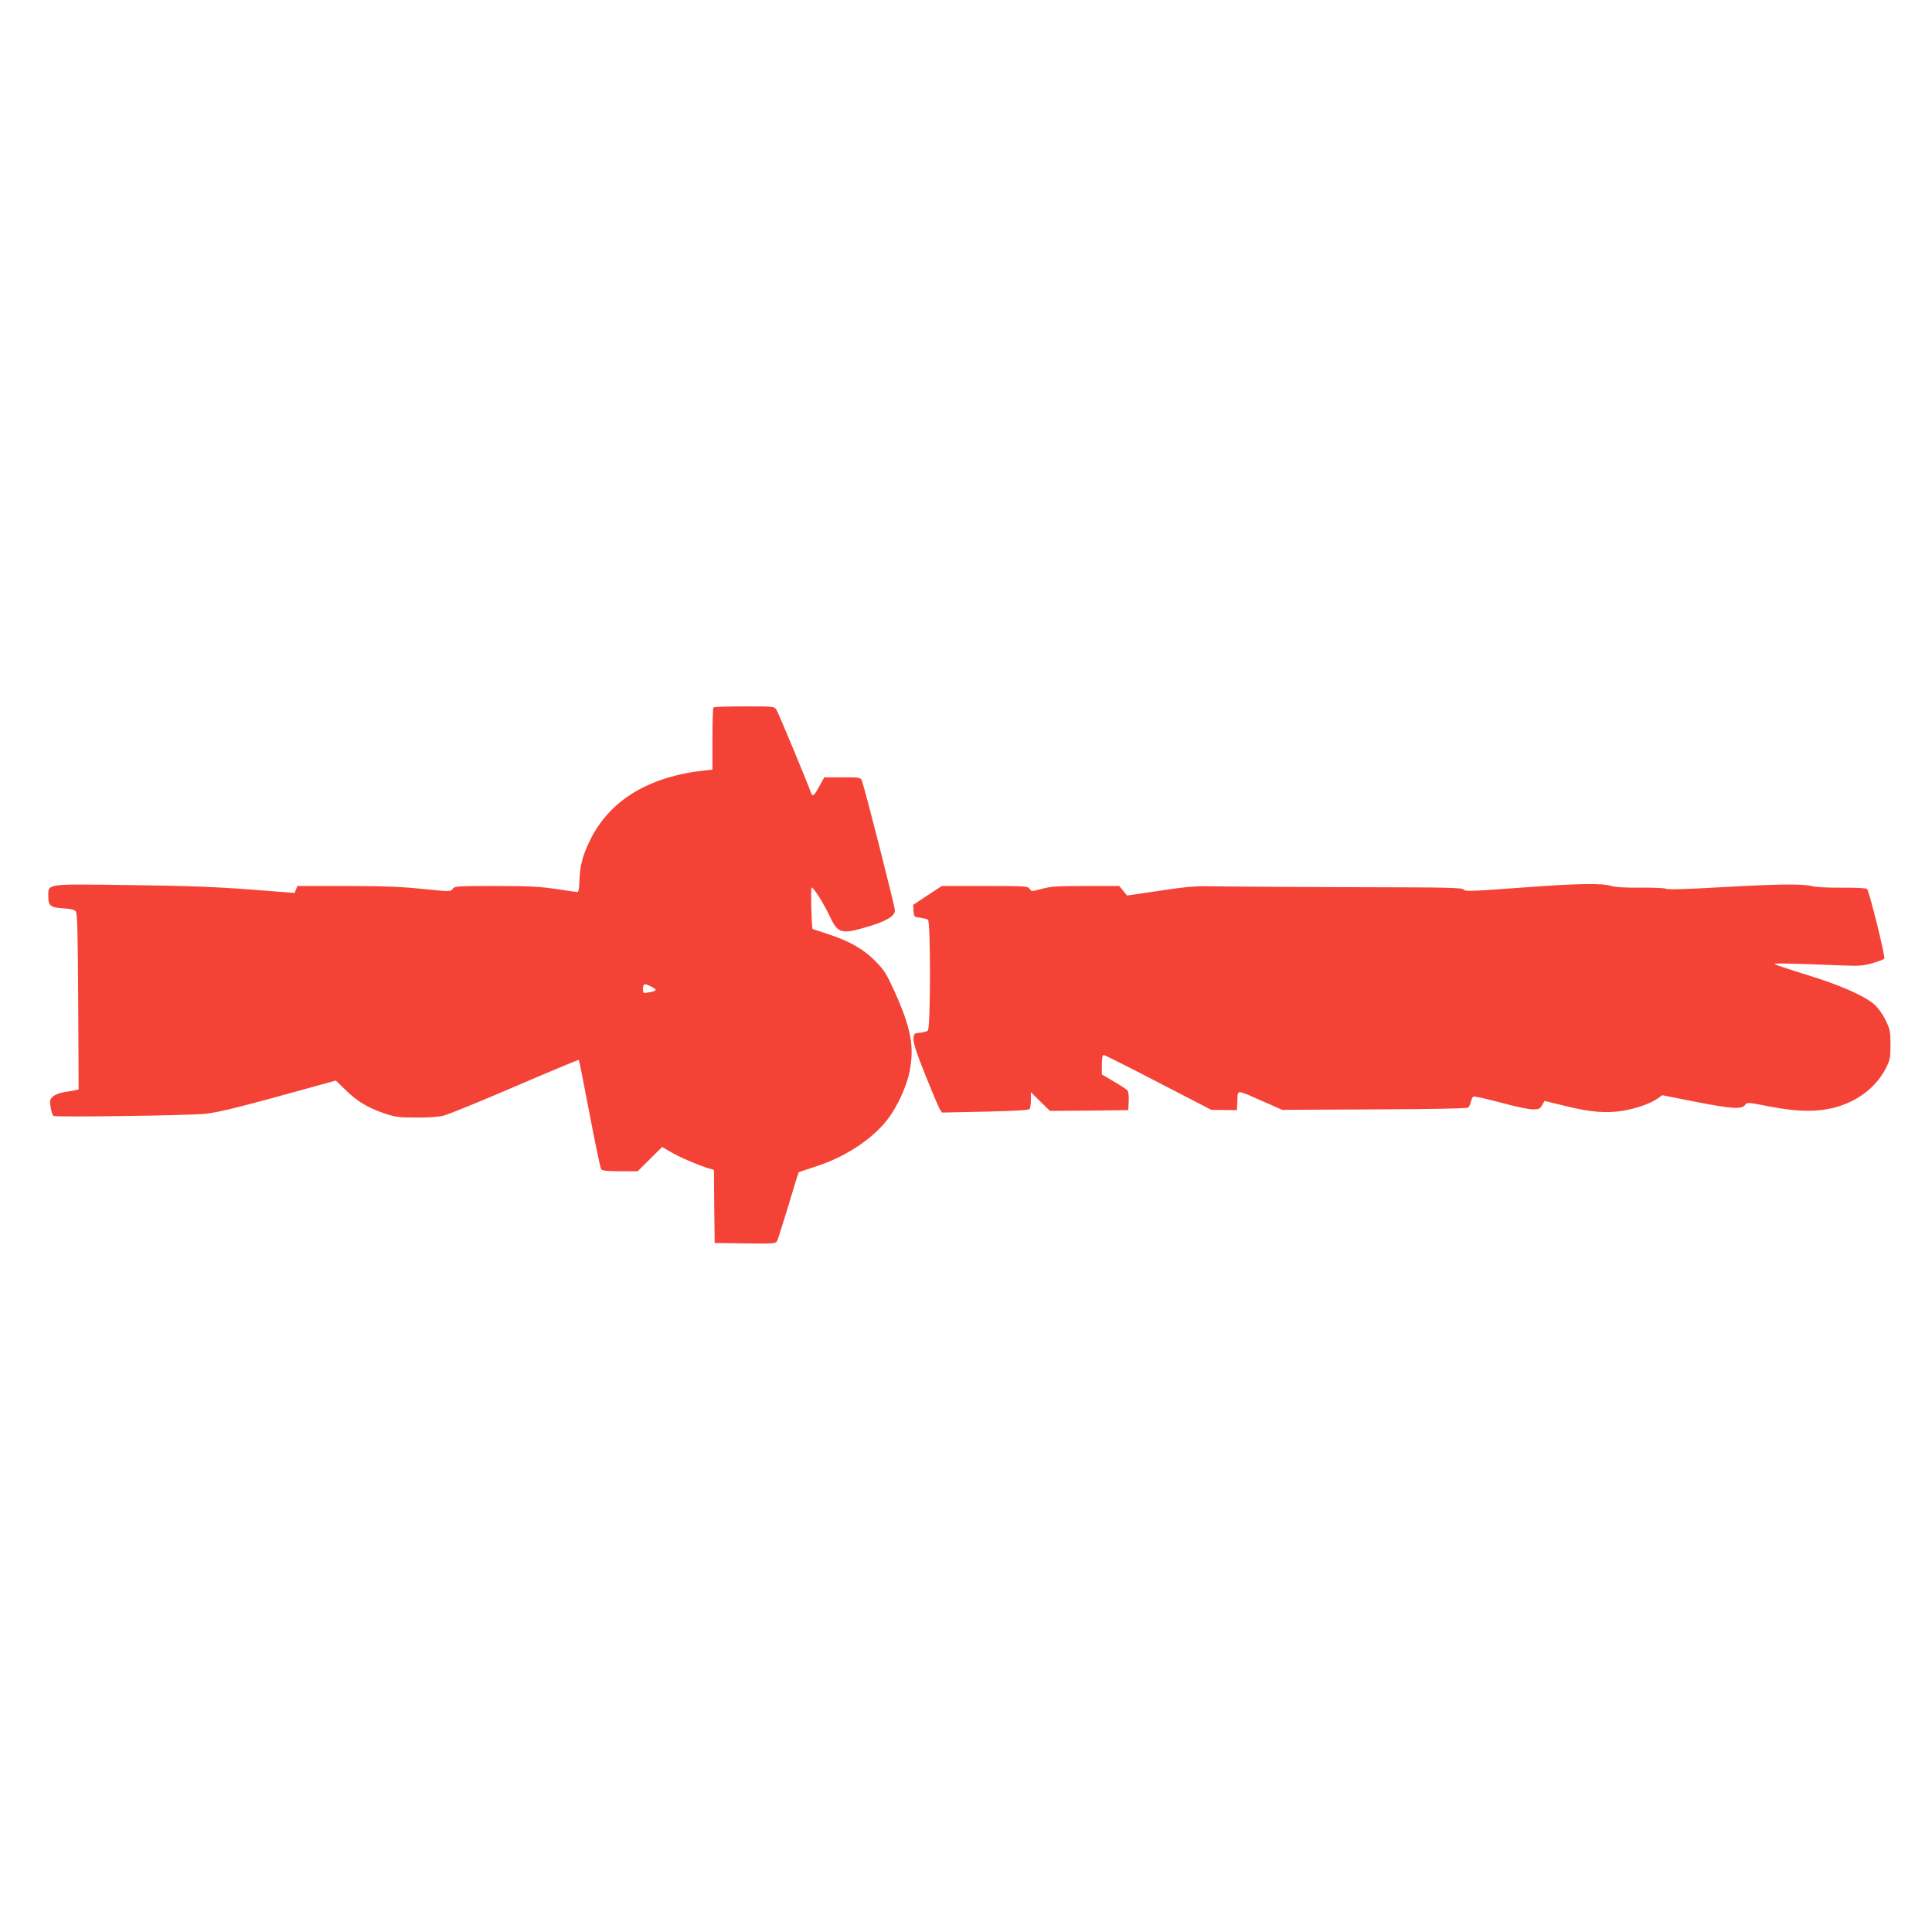
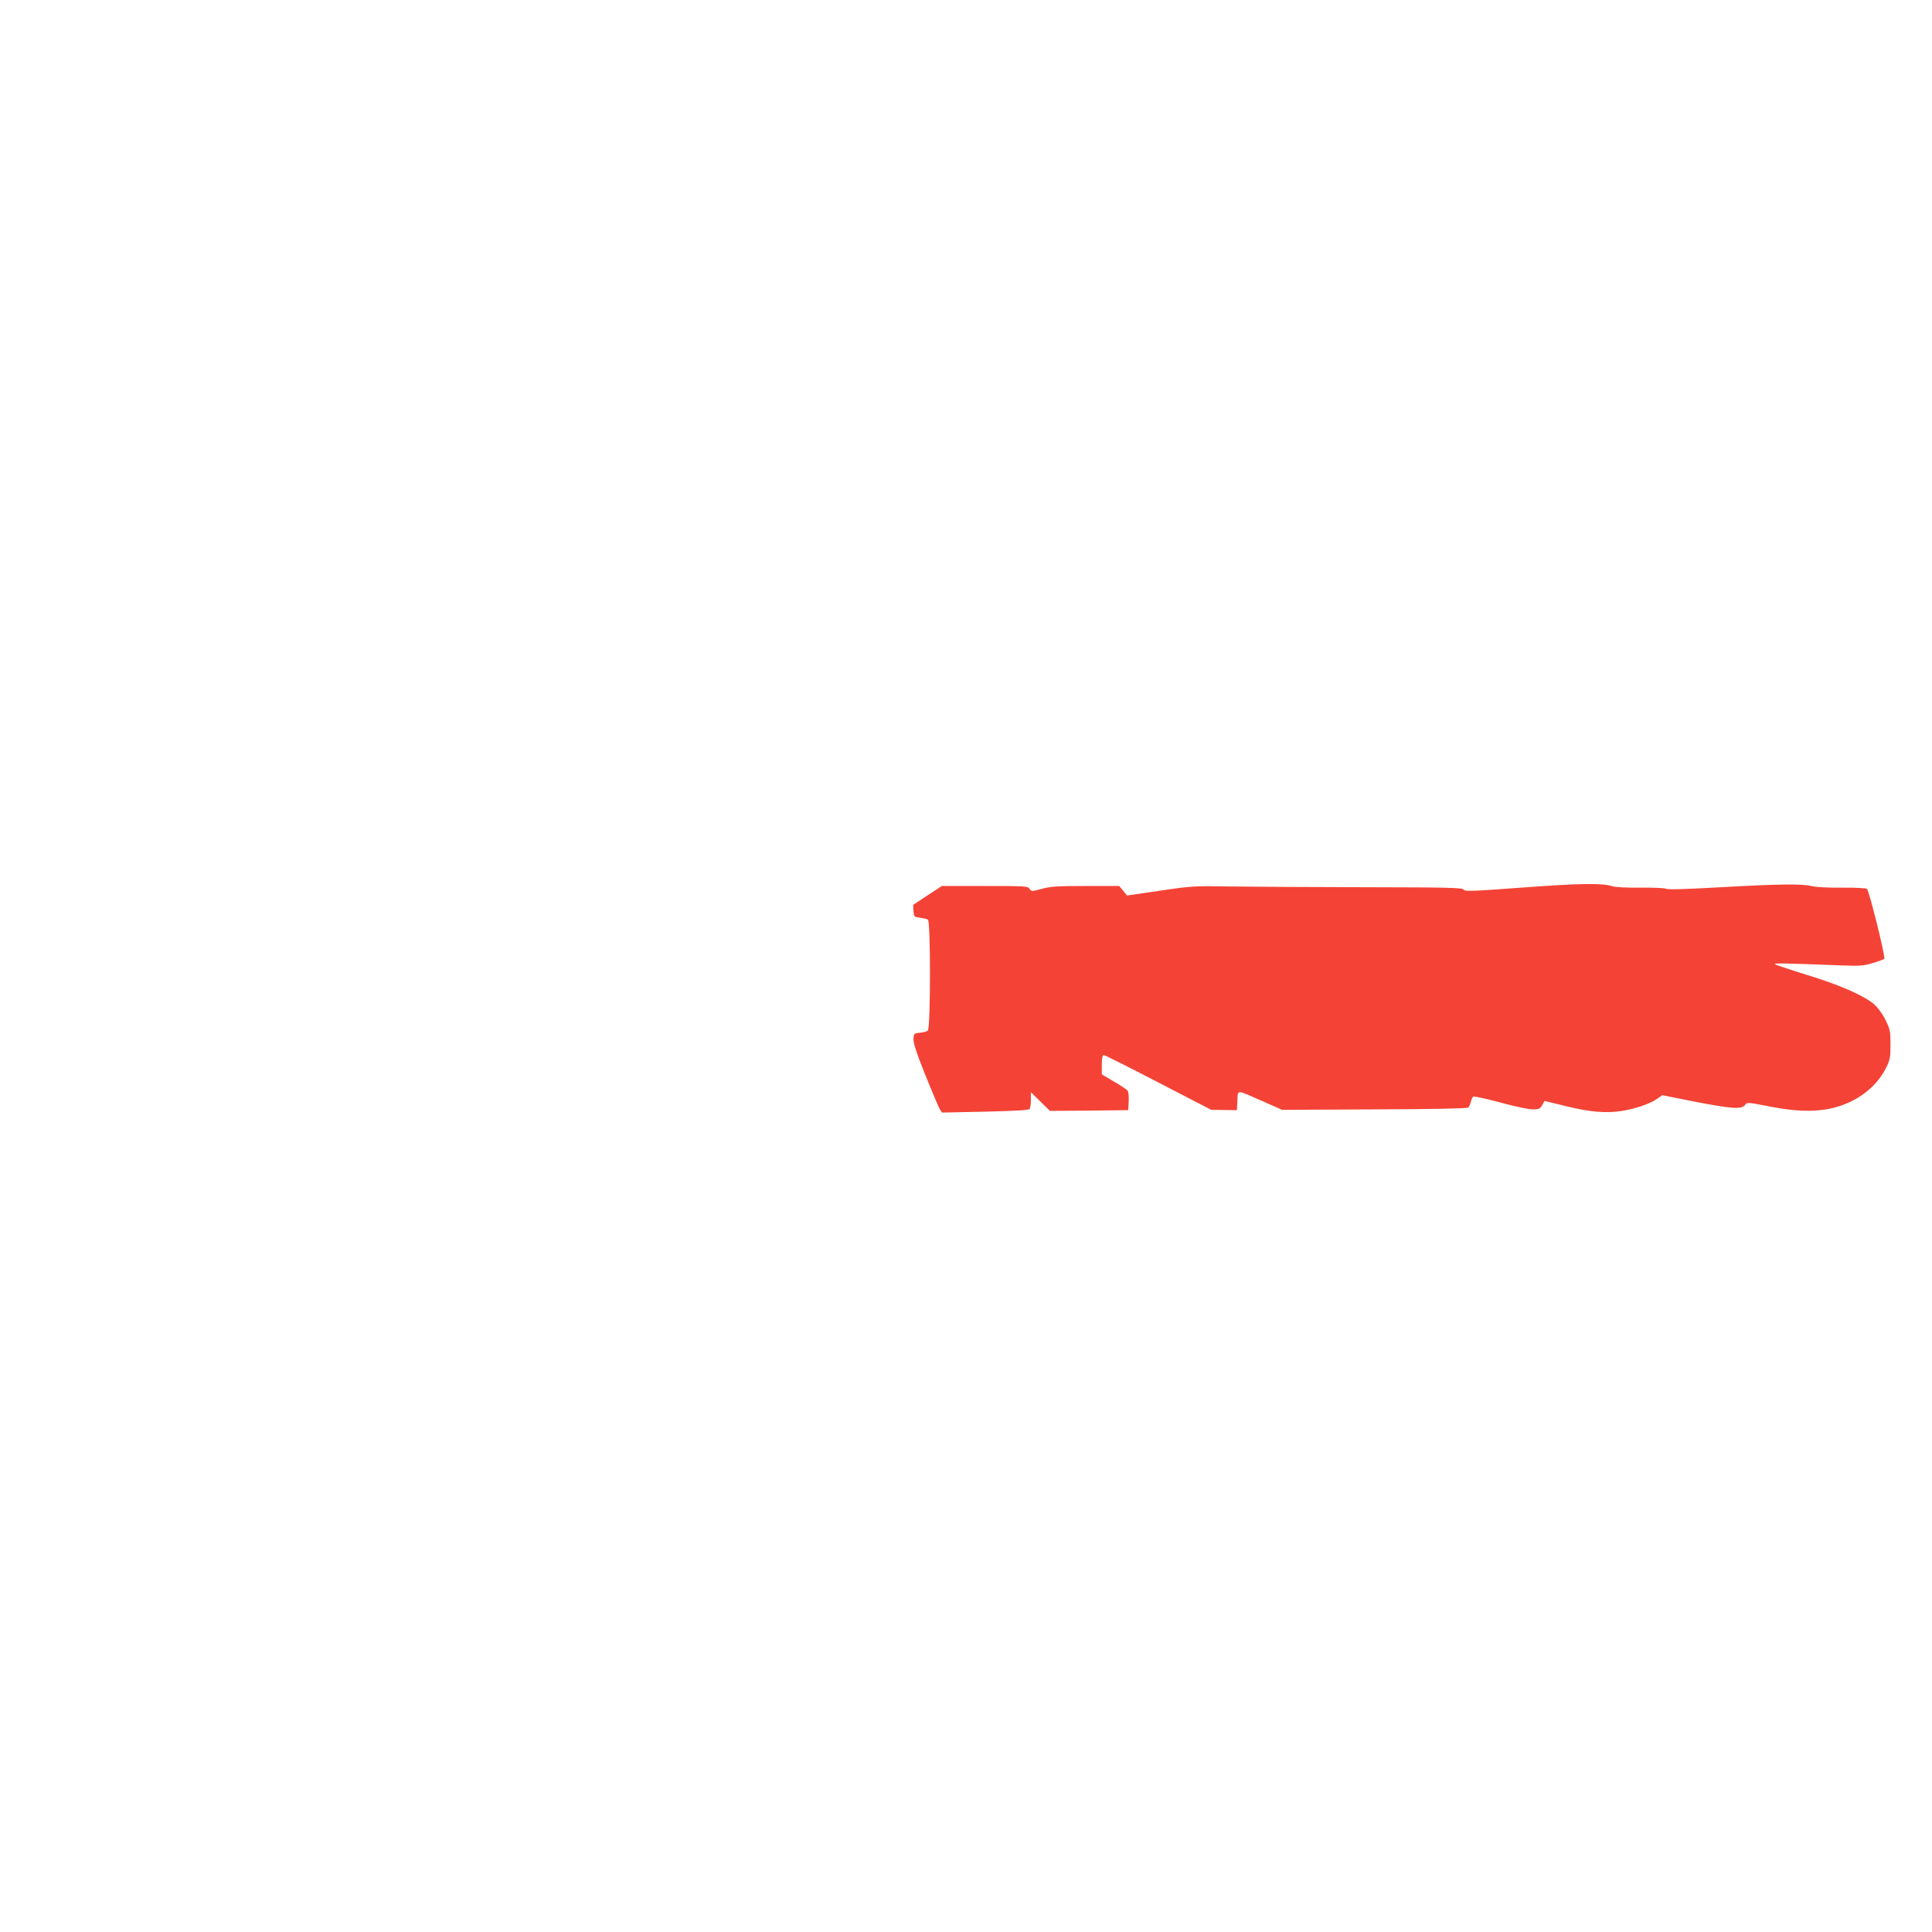
<svg xmlns="http://www.w3.org/2000/svg" version="1.0" width="1280pt" height="1280pt" viewBox="0 0 1280 1280" preserveAspectRatio="xMidYMid meet">
  <g transform="translate(0,1280) scale(0.1,-0.1)" fill="#f44336" stroke="none">
-     <path d="M4727 8113 c-4 -3 -7 -98 -7 -209 l0 -203 -57 -6 c-367 -41 -624 -198 -753 -460 -49 -99 -69 -174 -71 -271 -1 -47 -6 -74 -13 -74 -6 0 -69 9 -141 20 -104 16 -184 20 -401 20 -257 0 -272 -1 -285 -19 -14 -19 -16 -19 -194 -1 -138 15 -257 20 -508 20 l-327 0 -9 -23 -9 -23 -298 23 c-221 17 -427 25 -791 29 -568 8 -543 11 -543 -75 0 -63 15 -74 101 -79 46 -3 73 -9 81 -20 10 -12 14 -142 16 -597 l3 -583 -23 -5 c-13 -3 -44 -9 -71 -12 -26 -4 -59 -16 -73 -27 -23 -19 -25 -25 -19 -72 4 -28 13 -55 19 -59 15 -10 885 2 1008 14 88 9 252 50 768 194 l95 26 65 -63 c76 -75 145 -116 255 -154 71 -24 95 -28 210 -28 79 -1 152 4 185 13 30 7 243 94 473 193 230 99 420 178 422 176 2 -2 34 -163 71 -358 37 -195 72 -361 77 -367 7 -9 44 -13 126 -13 l116 0 81 81 81 80 51 -30 c59 -35 165 -81 239 -106 l53 -16 2 -242 3 -242 203 -3 c202 -2 202 -2 212 20 6 13 39 119 75 236 35 118 65 215 67 216 2 1 55 19 119 40 186 60 363 175 465 304 65 82 130 221 150 322 33 165 10 289 -101 535 -53 116 -66 137 -129 201 -80 79 -169 130 -321 179 -49 16 -91 30 -91 30 -7 1 -14 275 -7 275 14 0 80 -105 123 -196 52 -110 76 -116 258 -61 118 36 171 68 171 105 1 23 -202 820 -219 860 -9 21 -15 22 -129 22 l-120 0 -33 -60 c-34 -63 -45 -71 -55 -42 -25 71 -217 532 -229 550 -14 22 -18 22 -213 22 -109 0 -201 -3 -204 -7z m-408 -1852 c37 -20 34 -26 -22 -36 -36 -7 -37 -7 -37 24 0 36 11 38 59 12z" />
    <path d="M10090 6920 c-337 -25 -386 -27 -393 -14 -7 13 -98 15 -670 16 -364 1 -765 3 -892 5 -218 4 -242 3 -449 -28 l-219 -32 -26 32 -26 31 -223 0 c-187 0 -233 -3 -290 -19 -67 -18 -69 -18 -80 0 -11 18 -29 19 -297 19 l-285 0 -95 -62 -95 -63 2 -40 c3 -39 4 -40 43 -45 22 -3 46 -9 53 -13 18 -12 18 -720 -1 -735 -7 -6 -30 -12 -52 -14 -38 -3 -40 -5 -43 -39 -2 -27 18 -90 78 -240 45 -112 88 -214 96 -227 l15 -23 287 6 c203 5 289 10 294 18 4 7 8 34 8 62 l0 49 63 -62 63 -62 259 2 260 3 3 58 c2 34 -2 65 -8 72 -7 8 -47 35 -91 60 l-79 47 0 64 c0 45 4 64 13 64 6 0 170 -82 362 -182 l350 -181 85 -1 85 -1 3 63 c4 75 -12 75 172 -6 l125 -55 610 3 c378 1 615 6 622 12 6 5 15 23 18 39 4 16 11 31 16 34 5 3 85 -14 178 -39 93 -26 190 -46 216 -46 40 0 48 4 62 28 l16 28 136 -33 c164 -41 272 -50 378 -33 89 14 190 49 235 82 l31 22 216 -43 c242 -47 311 -52 332 -22 14 19 17 19 169 -11 199 -38 339 -36 464 6 138 47 245 137 303 254 25 50 28 68 28 152 0 88 -3 101 -33 162 -19 40 -50 82 -75 104 -66 57 -224 127 -442 194 -110 34 -206 66 -215 71 -14 9 56 8 437 -7 125 -5 149 -3 212 16 38 11 72 24 75 28 8 14 -101 454 -115 463 -8 5 -81 9 -164 8 -90 -1 -170 3 -200 10 -67 17 -226 14 -620 -8 -215 -12 -336 -16 -348 -9 -10 5 -87 8 -170 7 -88 -1 -166 3 -186 10 -68 21 -212 19 -591 -9z" />
  </g>
</svg>